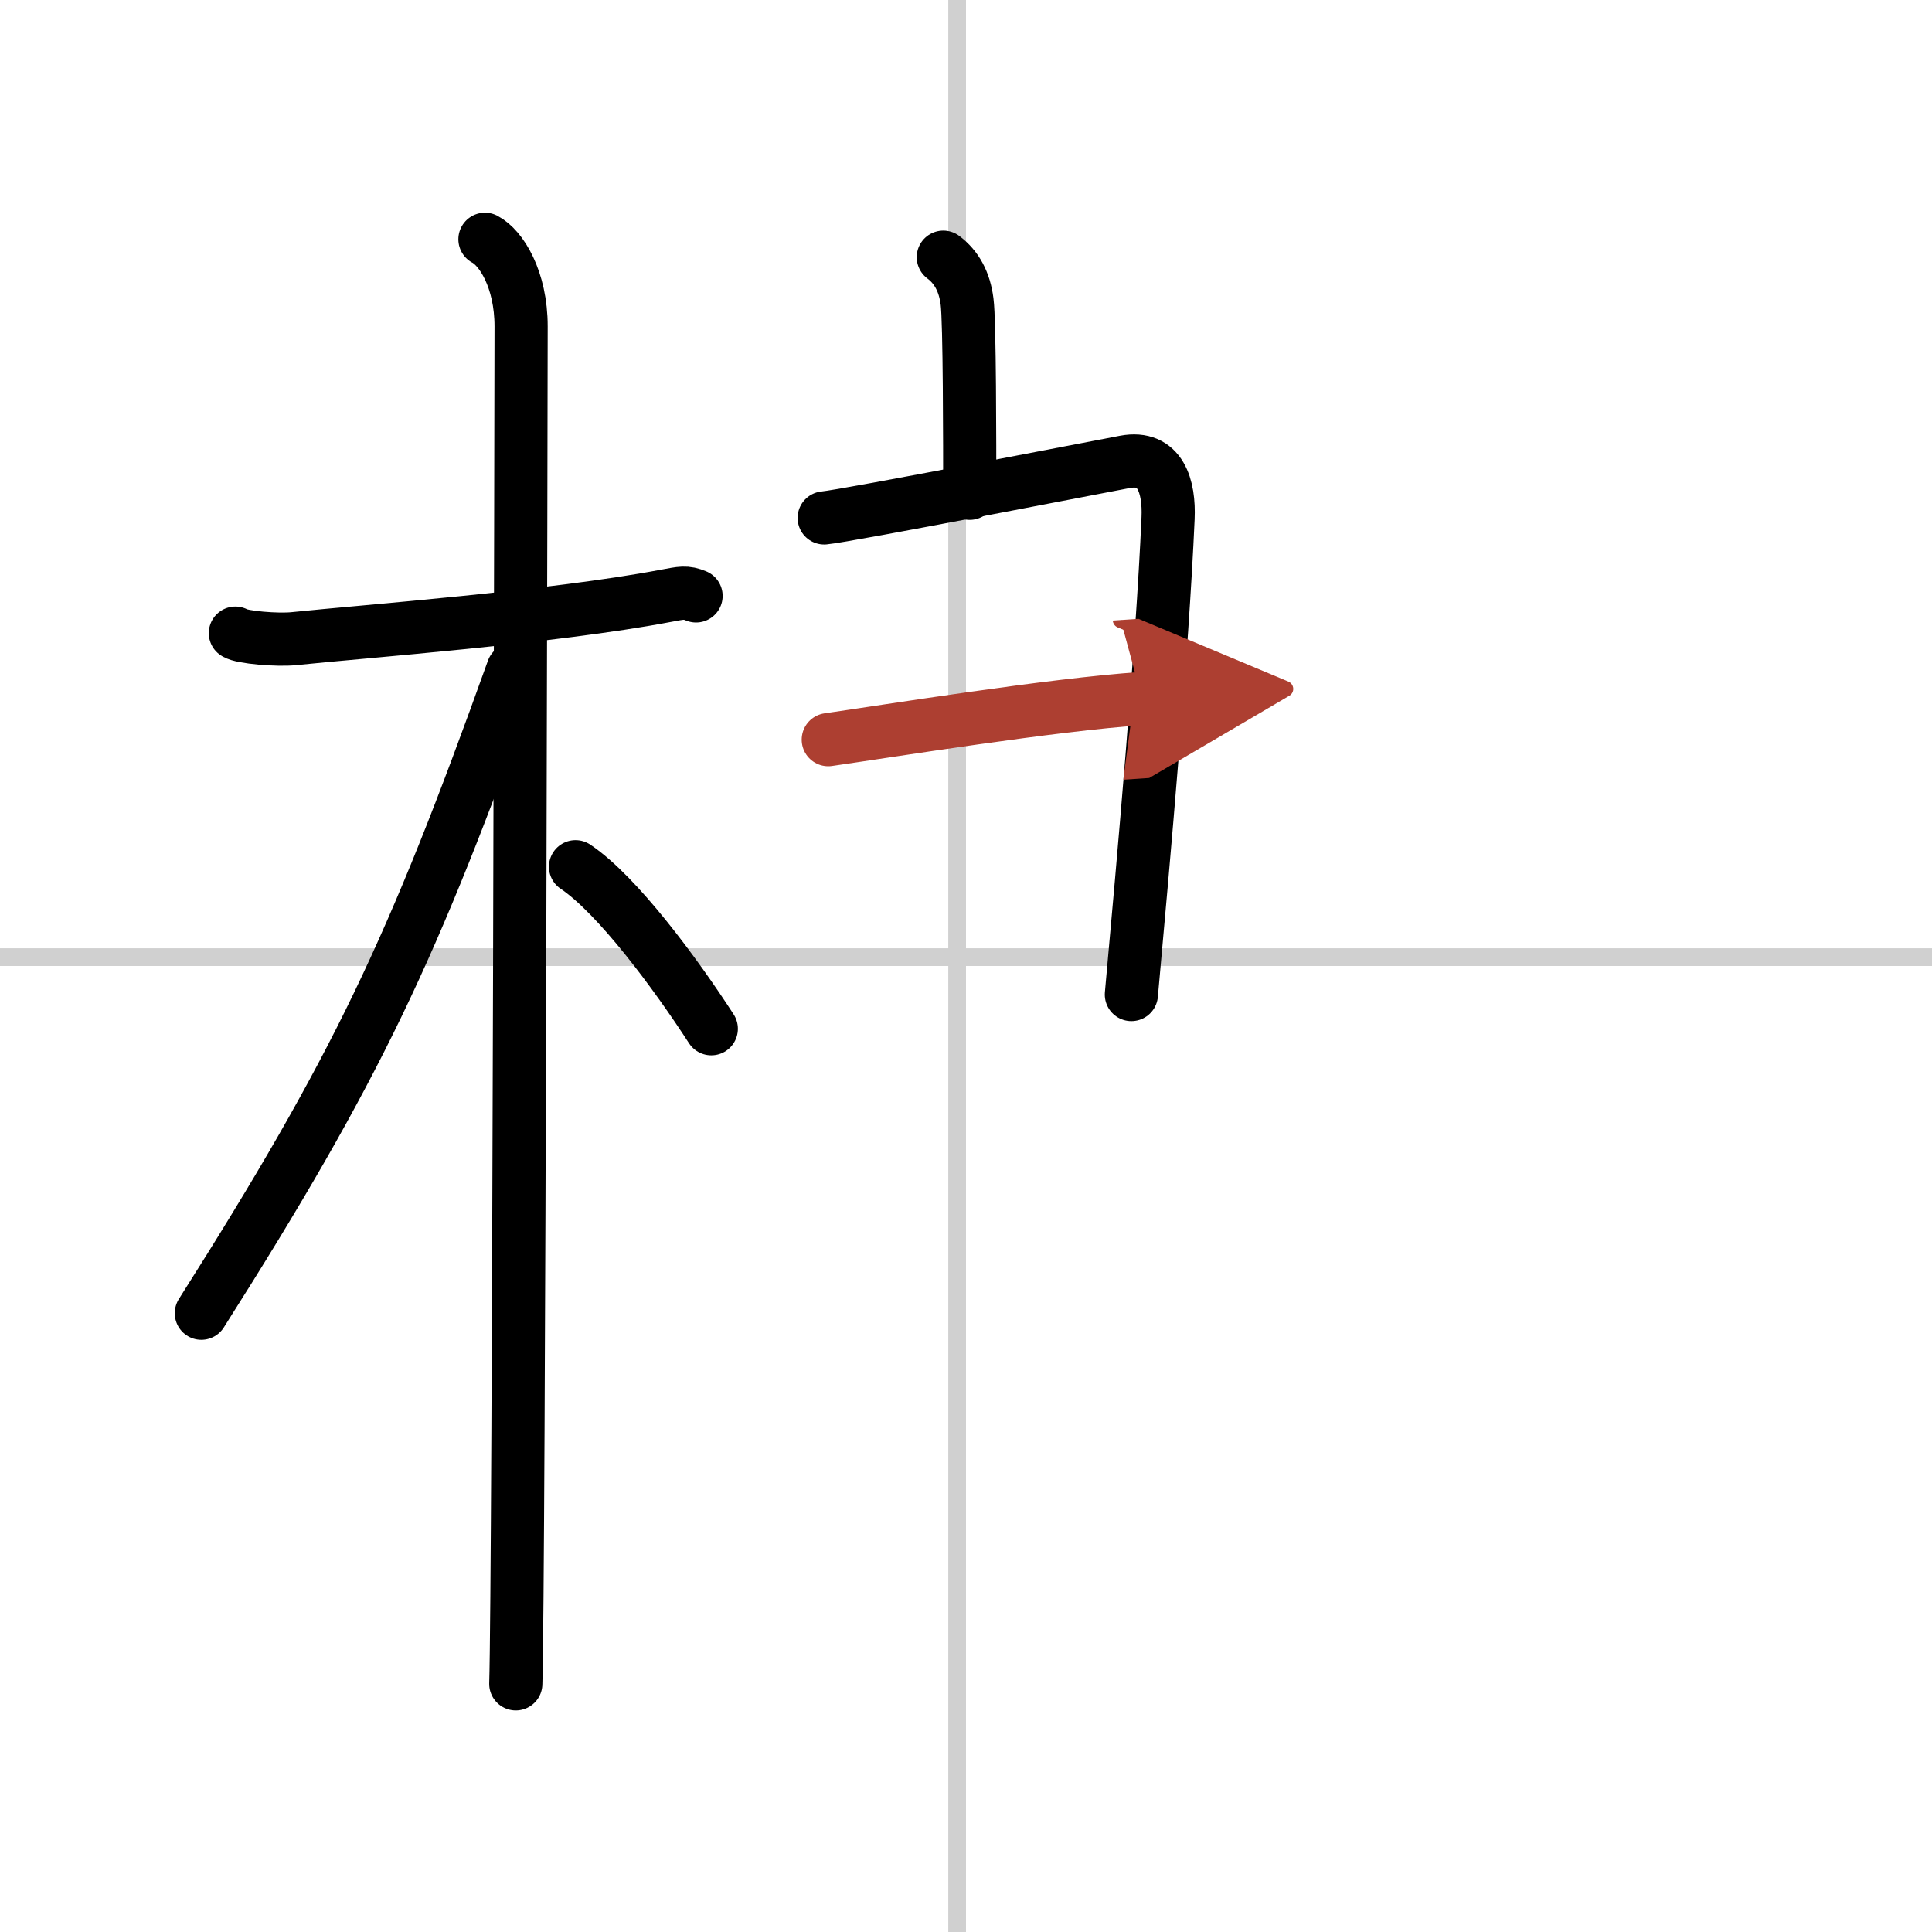
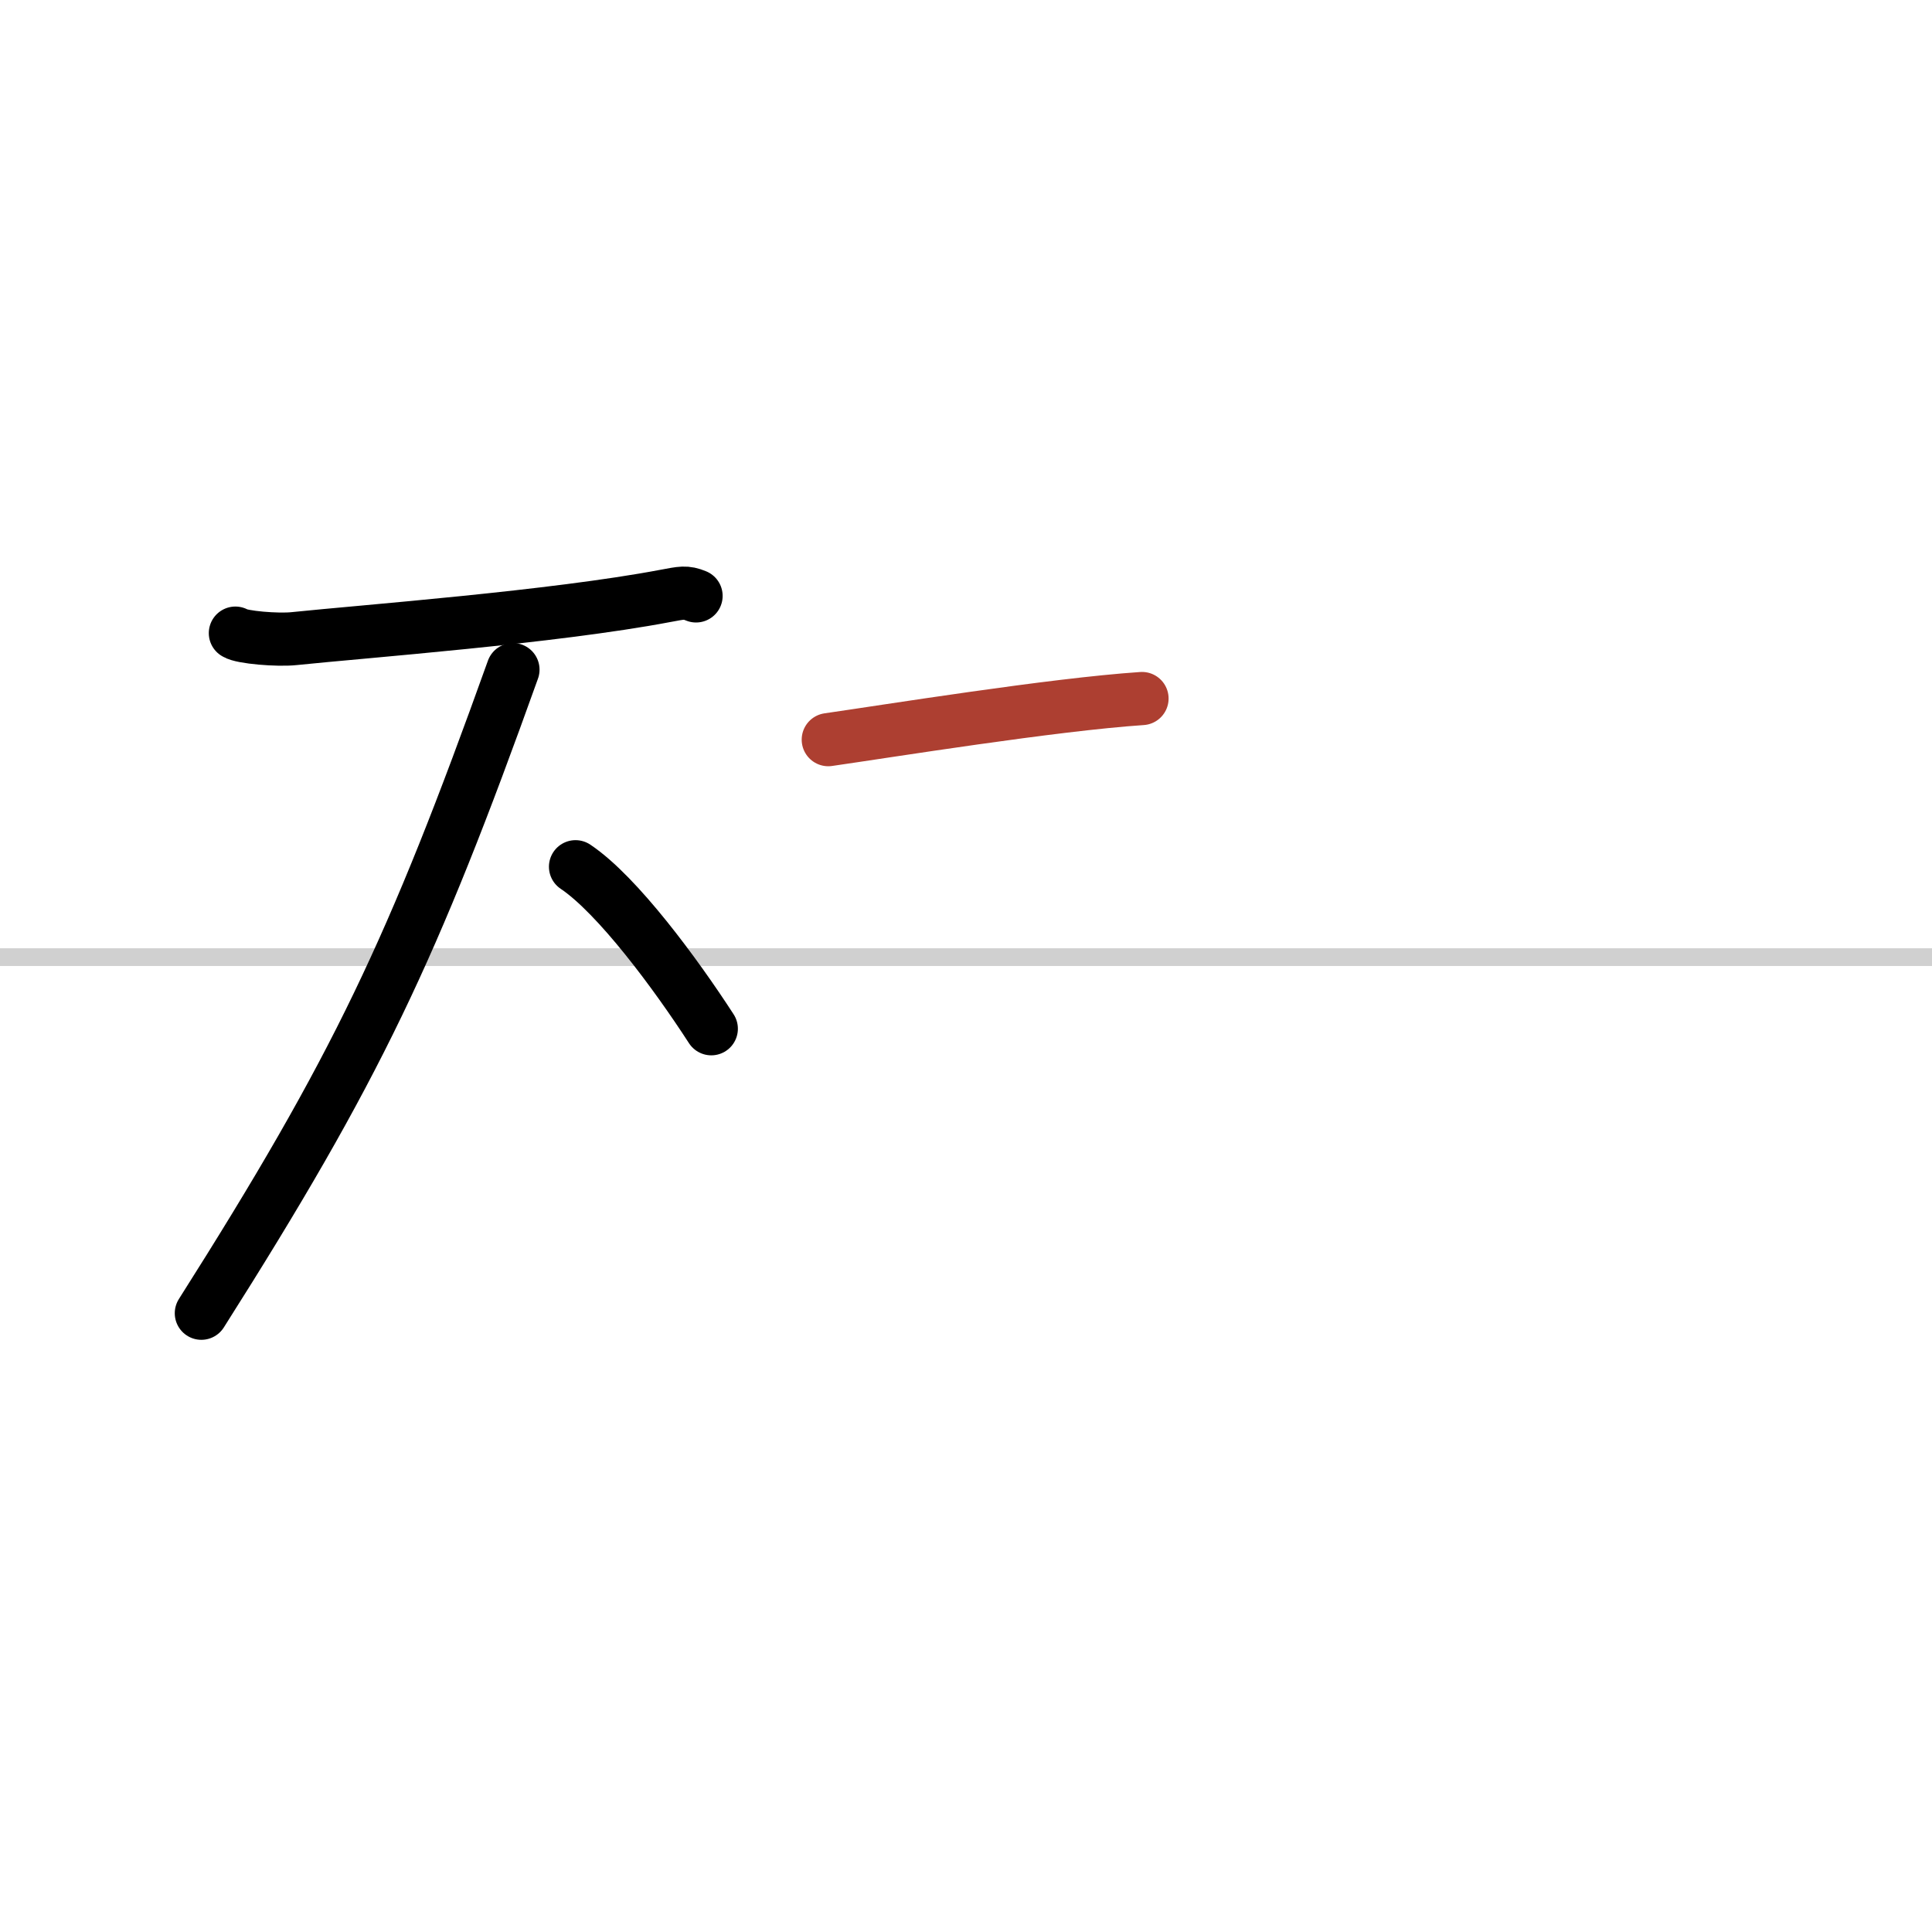
<svg xmlns="http://www.w3.org/2000/svg" width="400" height="400" viewBox="0 0 109 109">
  <defs>
    <marker id="a" markerWidth="4" orient="auto" refX="1" refY="5" viewBox="0 0 10 10">
-       <polyline points="0 0 10 5 0 10 1 5" fill="#ad3f31" stroke="#ad3f31" />
-     </marker>
+       </marker>
  </defs>
  <g fill="none" stroke="#000" stroke-linecap="round" stroke-linejoin="round" stroke-width="3">
    <rect width="100%" height="100%" fill="#fff" stroke="#fff" />
-     <line x1="54" x2="54" y2="109" stroke="#d0d0d0" stroke-width="1" />
    <line x2="109" y1="54" y2="54" stroke="#d0d0d0" stroke-width="1" />
    <path d="m13.28 35.72c0.35 0.24 2.39 0.41 3.31 0.31 3.94-0.41 14.62-1.21 20.95-2.41 0.92-0.17 1.15-0.24 1.73 0" />
-     <path d="m27.36 13.5c0.91 0.47 2.04 2.25 2.04 4.92 0 0.95-0.12 70.75-0.3 76.58" />
    <path d="m28.94 37.78c-5.66 15.8-8.81 22.48-17.58 36.31" />
    <path d="m32.47 48.9c2.37 1.59 5.66 6.05 7.66 9.14" />
-     <path d="m53.22 14.51c0.75 0.56 1.2 1.39 1.34 2.5 0.15 1.11 0.15 8.05 0.15 10.82" />
-     <path d="m46.5 29.22c1.31-0.12 15.77-2.94 16.96-3.16 2.02-0.38 2.52 1.4 2.44 3.18-0.33 7.51-1.38 19.26-2.07 26.87" />
    <path d="m46.73 41.73c3.35-0.48 12.64-1.98 17.7-2.32" marker-end="url(#a)" stroke="#ad3f31" />
  </g>
</svg>